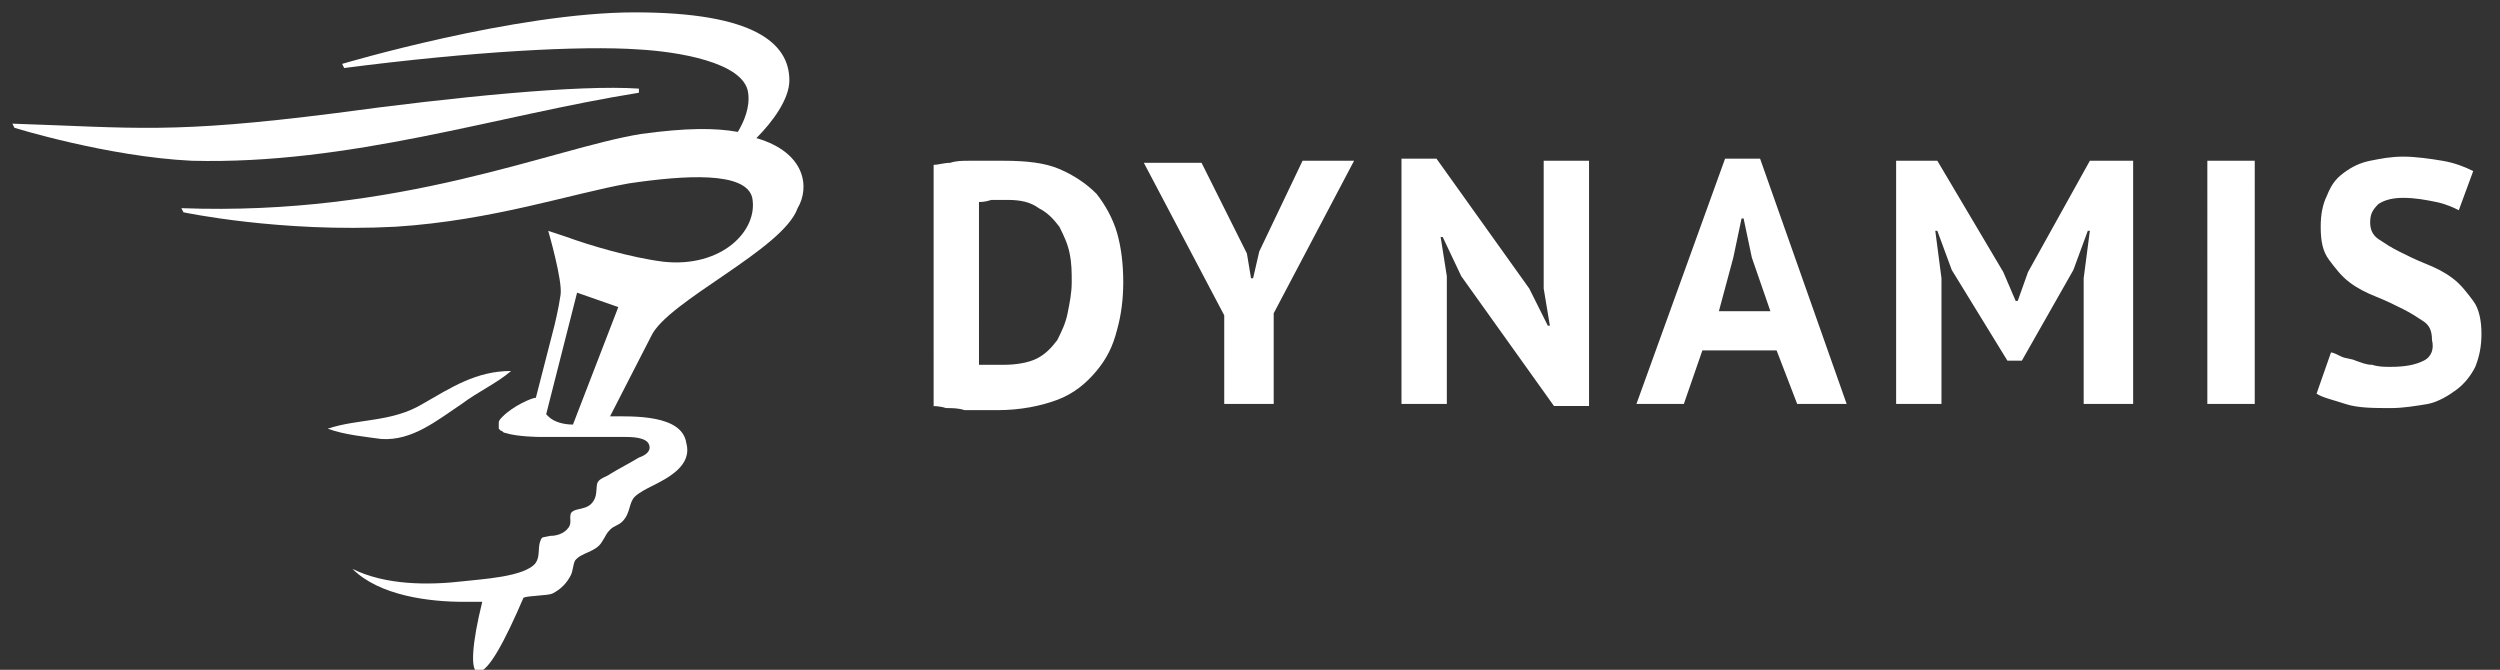
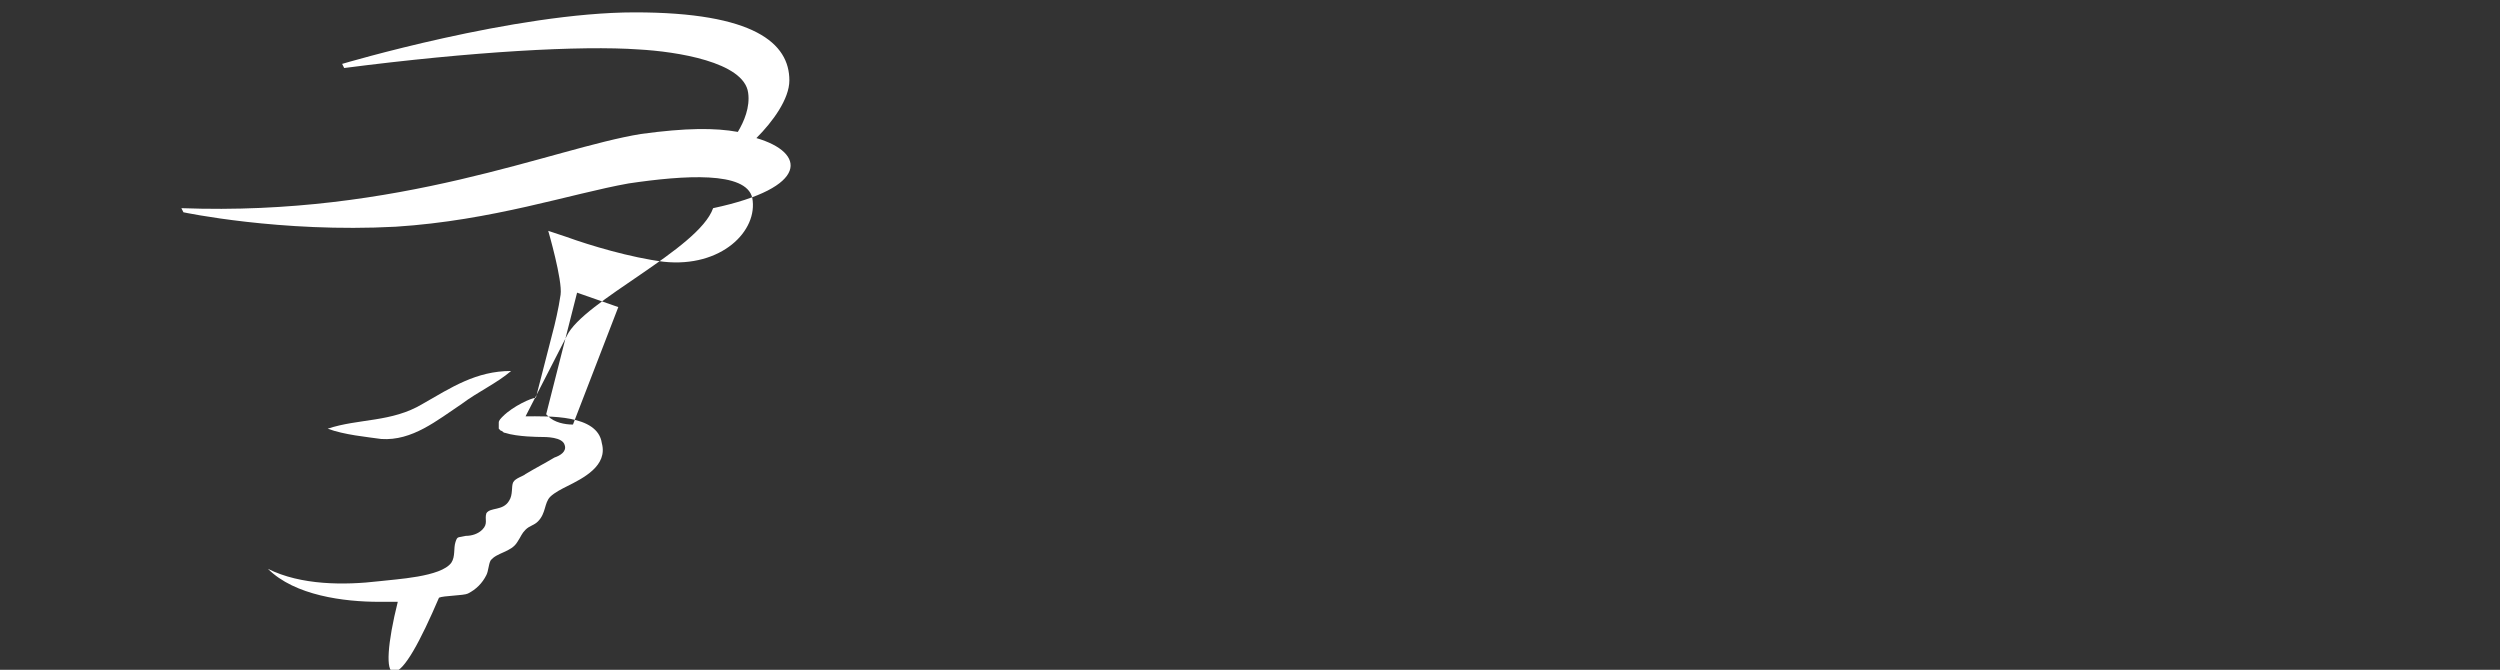
<svg xmlns="http://www.w3.org/2000/svg" version="1.1" id="Laag_1" x="0px" y="0px" viewBox="0 0 121.3 32.5" style="enable-background:new 0 0 121.3 32.5;" xml:space="preserve">
  <rect x="0" y="0" width="121.3" height="32.5" fill="#333333" stroke="none" />
  <style type="text/css">
	.st0{fill:none;}
	.st1{fill:#FFFFFF;}
	.st2{fill:#FFFFFF;}
</style>
  <rect x="-7.9" y="-7.9" class="st0" width="136.8" height="49" />
  <g>
-     <path class="st1" d="M36.7,6.7C36.6,6.7,36.6,6.7,36.7,6.7c0.8-0.8,1.6-1.9,1.6-2.8c0-1.8-1.7-3.3-7.5-3.3   c-5.8,0-14.2,2.5-14.2,2.5l0.1,0.2C22.9,2.5,28.2,2.2,31,2.4c1.8,0.1,5.1,0.6,5.3,2.1c0.1,0.7-0.2,1.4-0.5,1.9   c-1.1-0.2-2.5-0.2-4.7,0.1c-4.3,0.7-11.7,4-22.3,3.6l0.1,0.2c0,0,4.7,1,10.3,0.7c4.7-0.3,8.5-1.6,11.3-2.1c2.7-0.4,5.7-0.6,6,0.7   c0.3,1.6-1.5,3.4-4.3,3.1c-1.6-0.2-3.6-0.8-4.7-1.2l-0.9-0.3c0,0,0.7,2.4,0.6,3.1c-0.1,0.7-0.3,1.5-0.3,1.5L26,19.3   c-0.2,0-1.1,0.4-1.6,0.9c-0.1,0.1-0.2,0.2-0.2,0.3c0,0.1,0,0.2,0,0.3c0,0,0.1,0.1,0.1,0.1c0.1,0,0.1,0.1,0.2,0.1   c0.6,0.2,1.7,0.2,1.7,0.2h4.1c0.3,0,1.1,0,1.2,0.4c0.1,0.3-0.2,0.5-0.5,0.6c-0.5,0.3-0.9,0.5-1.4,0.8c-0.1,0.1-0.5,0.2-0.6,0.4   c-0.1,0.2,0,0.6-0.2,0.9c-0.3,0.5-0.9,0.3-1.1,0.6c-0.1,0.3,0.1,0.5-0.2,0.8c-0.2,0.2-0.5,0.3-0.8,0.3c-0.4,0.1-0.4,0-0.5,0.3   c-0.1,0.3,0,0.7-0.2,1c-0.5,0.7-2.7,0.8-3.5,0.9c-1.7,0.2-3.8,0.2-5.4-0.6c1.3,1.3,3.7,1.6,5.4,1.6c0.3,0,0.6,0,0.9,0   c-0.5,2-0.6,3.4-0.2,3.4c0.5,0,1.3-1.5,2.2-3.6c0.2-0.1,1.2-0.1,1.4-0.2c0.4-0.2,0.7-0.5,0.9-0.9c0.1-0.2,0.1-0.5,0.2-0.7   c0.3-0.4,1-0.4,1.3-0.9c0.2-0.3,0.2-0.4,0.4-0.6c0.2-0.2,0.4-0.2,0.6-0.4c0.4-0.4,0.3-0.9,0.6-1.2c0.2-0.2,0.6-0.4,0.8-0.5   c0.8-0.4,2-1,1.7-2.1c-0.2-1.4-2.6-1.3-3.7-1.3h0l2-3.9c0.8-1.7,6.4-4.2,7.1-6.2C39.3,9.1,39.1,7.4,36.7,6.7 M27.8,20.6   c-0.4,0-0.9-0.1-1.2-0.4c0,0-0.1-0.1-0.1-0.1l1.5-5.9l2,0.7L27.8,20.6z" />
-     <path class="st1" d="M31,4.5V4.3c-2.9-0.2-8.9,0.4-14.8,1.2C8.3,6.5,6.6,6.2,0.6,6l0.1,0.2c0,0,4.5,1.4,8.6,1.6   C17,8,24.1,5.6,31,4.5" />
+     <path class="st1" d="M36.7,6.7C36.6,6.7,36.6,6.7,36.7,6.7c0.8-0.8,1.6-1.9,1.6-2.8c0-1.8-1.7-3.3-7.5-3.3   c-5.8,0-14.2,2.5-14.2,2.5l0.1,0.2C22.9,2.5,28.2,2.2,31,2.4c1.8,0.1,5.1,0.6,5.3,2.1c0.1,0.7-0.2,1.4-0.5,1.9   c-1.1-0.2-2.5-0.2-4.7,0.1c-4.3,0.7-11.7,4-22.3,3.6l0.1,0.2c0,0,4.7,1,10.3,0.7c4.7-0.3,8.5-1.6,11.3-2.1c2.7-0.4,5.7-0.6,6,0.7   c0.3,1.6-1.5,3.4-4.3,3.1c-1.6-0.2-3.6-0.8-4.7-1.2l-0.9-0.3c0,0,0.7,2.4,0.6,3.1c-0.1,0.7-0.3,1.5-0.3,1.5L26,19.3   c-0.2,0-1.1,0.4-1.6,0.9c-0.1,0.1-0.2,0.2-0.2,0.3c0,0.1,0,0.2,0,0.3c0,0,0.1,0.1,0.1,0.1c0.1,0,0.1,0.1,0.2,0.1   c0.6,0.2,1.7,0.2,1.7,0.2c0.3,0,1.1,0,1.2,0.4c0.1,0.3-0.2,0.5-0.5,0.6c-0.5,0.3-0.9,0.5-1.4,0.8c-0.1,0.1-0.5,0.2-0.6,0.4   c-0.1,0.2,0,0.6-0.2,0.9c-0.3,0.5-0.9,0.3-1.1,0.6c-0.1,0.3,0.1,0.5-0.2,0.8c-0.2,0.2-0.5,0.3-0.8,0.3c-0.4,0.1-0.4,0-0.5,0.3   c-0.1,0.3,0,0.7-0.2,1c-0.5,0.7-2.7,0.8-3.5,0.9c-1.7,0.2-3.8,0.2-5.4-0.6c1.3,1.3,3.7,1.6,5.4,1.6c0.3,0,0.6,0,0.9,0   c-0.5,2-0.6,3.4-0.2,3.4c0.5,0,1.3-1.5,2.2-3.6c0.2-0.1,1.2-0.1,1.4-0.2c0.4-0.2,0.7-0.5,0.9-0.9c0.1-0.2,0.1-0.5,0.2-0.7   c0.3-0.4,1-0.4,1.3-0.9c0.2-0.3,0.2-0.4,0.4-0.6c0.2-0.2,0.4-0.2,0.6-0.4c0.4-0.4,0.3-0.9,0.6-1.2c0.2-0.2,0.6-0.4,0.8-0.5   c0.8-0.4,2-1,1.7-2.1c-0.2-1.4-2.6-1.3-3.7-1.3h0l2-3.9c0.8-1.7,6.4-4.2,7.1-6.2C39.3,9.1,39.1,7.4,36.7,6.7 M27.8,20.6   c-0.4,0-0.9-0.1-1.2-0.4c0,0-0.1-0.1-0.1-0.1l1.5-5.9l2,0.7L27.8,20.6z" />
    <path class="st1" d="M22.4,19.6c0.8-0.6,1.7-1,2.4-1.6c-1.7,0-2.9,0.8-4.3,1.6c-1.5,0.9-3.1,0.7-4.6,1.2c0.8,0.3,1.9,0.4,2.6,0.5   C20,21.4,21.2,20.4,22.4,19.6" />
  </g>
-   <path class="st2" d="M45.2,19.7c0.1,0,0.4,0,0.7,0.1c0.3,0,0.6,0,0.9,0.1c0.3,0,0.6,0,0.9,0c0.3,0,0.5,0,0.7,0  c1.1,0,2.1-0.2,2.9-0.5c0.8-0.3,1.4-0.8,1.9-1.4c0.5-0.6,0.8-1.2,1-2c0.2-0.7,0.3-1.5,0.3-2.3c0-0.9-0.1-1.7-0.3-2.4  c-0.2-0.7-0.6-1.4-1-1.9c-0.5-0.5-1.1-0.9-1.8-1.2c-0.7-0.3-1.6-0.4-2.7-0.4c-0.2,0-0.5,0-0.8,0c-0.3,0-0.6,0-0.9,0  c-0.3,0-0.6,0-0.9,0.1c-0.3,0-0.6,0.1-0.8,0.1V19.7z M50.4,10.1c0.4,0.2,0.7,0.5,1,0.9c0.2,0.4,0.4,0.8,0.5,1.3  c0.1,0.5,0.1,0.9,0.1,1.4c0,0.5-0.1,1-0.2,1.5c-0.1,0.5-0.3,0.9-0.5,1.3c-0.3,0.4-0.6,0.7-1,0.9c-0.4,0.2-1,0.3-1.6,0.3  c-0.1,0-0.1,0-0.3,0c-0.1,0-0.2,0-0.4,0c-0.1,0-0.2,0-0.3,0c-0.1,0-0.2,0-0.2,0V9.8c0.1,0,0.3,0,0.6-0.1c0.3,0,0.5,0,0.8,0  C49.5,9.7,50,9.8,50.4,10.1 M59.5,19.6h2.3v-4.4l3.9-7.4h-2.5l-2.1,4.4l-0.3,1.3h-0.1l-0.2-1.2l-2.2-4.4h-2.8l3.9,7.4V19.6z   M75.4,19.7h1.7V7.8h-2.2V14l0.3,1.8h-0.1L74.2,14l-4.5-6.3H68v11.9h2.2v-6.2l-0.3-1.9H70l0.9,1.9L75.4,19.7z M87.2,19.6h2.4  L85.4,7.7h-1.7l-4.3,11.9h2.3l0.9-2.6h3.6L87.2,19.6z M84.1,12.5l0.4-1.9h0.1l0.4,1.9l0.9,2.6h-2.5L84.1,12.5z M101.2,19.6h2.3V7.8  h-2.1l-3,5.4l-0.5,1.4h-0.1l-0.6-1.4l-3.2-5.4H92v11.8h2.2v-6.1l-0.3-2.3H94l0.7,1.9l2.7,4.4h0.7l2.5-4.4l0.7-1.9h0.1l-0.3,2.3V19.6  z M107.1,19.6h2.3V7.8h-2.3V19.6z M117.6,17.5c-0.4,0.2-0.9,0.3-1.6,0.3c-0.3,0-0.6,0-0.9-0.1c-0.3,0-0.5-0.1-0.8-0.2  c-0.2-0.1-0.5-0.1-0.7-0.2c-0.2-0.1-0.4-0.2-0.5-0.2l-0.7,2c0.3,0.2,0.8,0.3,1.4,0.5c0.6,0.2,1.4,0.2,2.2,0.2c0.6,0,1.2-0.1,1.8-0.2  c0.5-0.1,1-0.4,1.4-0.7c0.4-0.3,0.7-0.7,0.9-1.1c0.2-0.5,0.3-1,0.3-1.6c0-0.6-0.1-1.2-0.4-1.6c-0.3-0.4-0.6-0.8-1-1.1  c-0.4-0.3-0.8-0.5-1.3-0.7c-0.5-0.2-0.9-0.4-1.3-0.6c-0.4-0.2-0.7-0.4-1-0.6c-0.3-0.2-0.4-0.5-0.4-0.8c0-0.4,0.1-0.6,0.4-0.9  c0.3-0.2,0.7-0.3,1.2-0.3c0.6,0,1.1,0.1,1.6,0.2c0.5,0.1,0.9,0.3,1.1,0.4l0.7-1.9c-0.4-0.2-0.9-0.4-1.5-0.5  c-0.6-0.1-1.3-0.2-1.9-0.2c-0.6,0-1.1,0.1-1.6,0.2c-0.5,0.1-0.9,0.3-1.3,0.6c-0.4,0.3-0.6,0.6-0.8,1.1c-0.2,0.4-0.3,0.9-0.3,1.5  c0,0.7,0.1,1.2,0.4,1.6c0.3,0.4,0.6,0.8,1,1.1c0.4,0.3,0.8,0.5,1.3,0.7c0.5,0.2,0.9,0.4,1.3,0.6c0.4,0.2,0.7,0.4,1,0.6  c0.3,0.2,0.4,0.5,0.4,0.9C118.1,16.9,118,17.3,117.6,17.5" />
</svg>